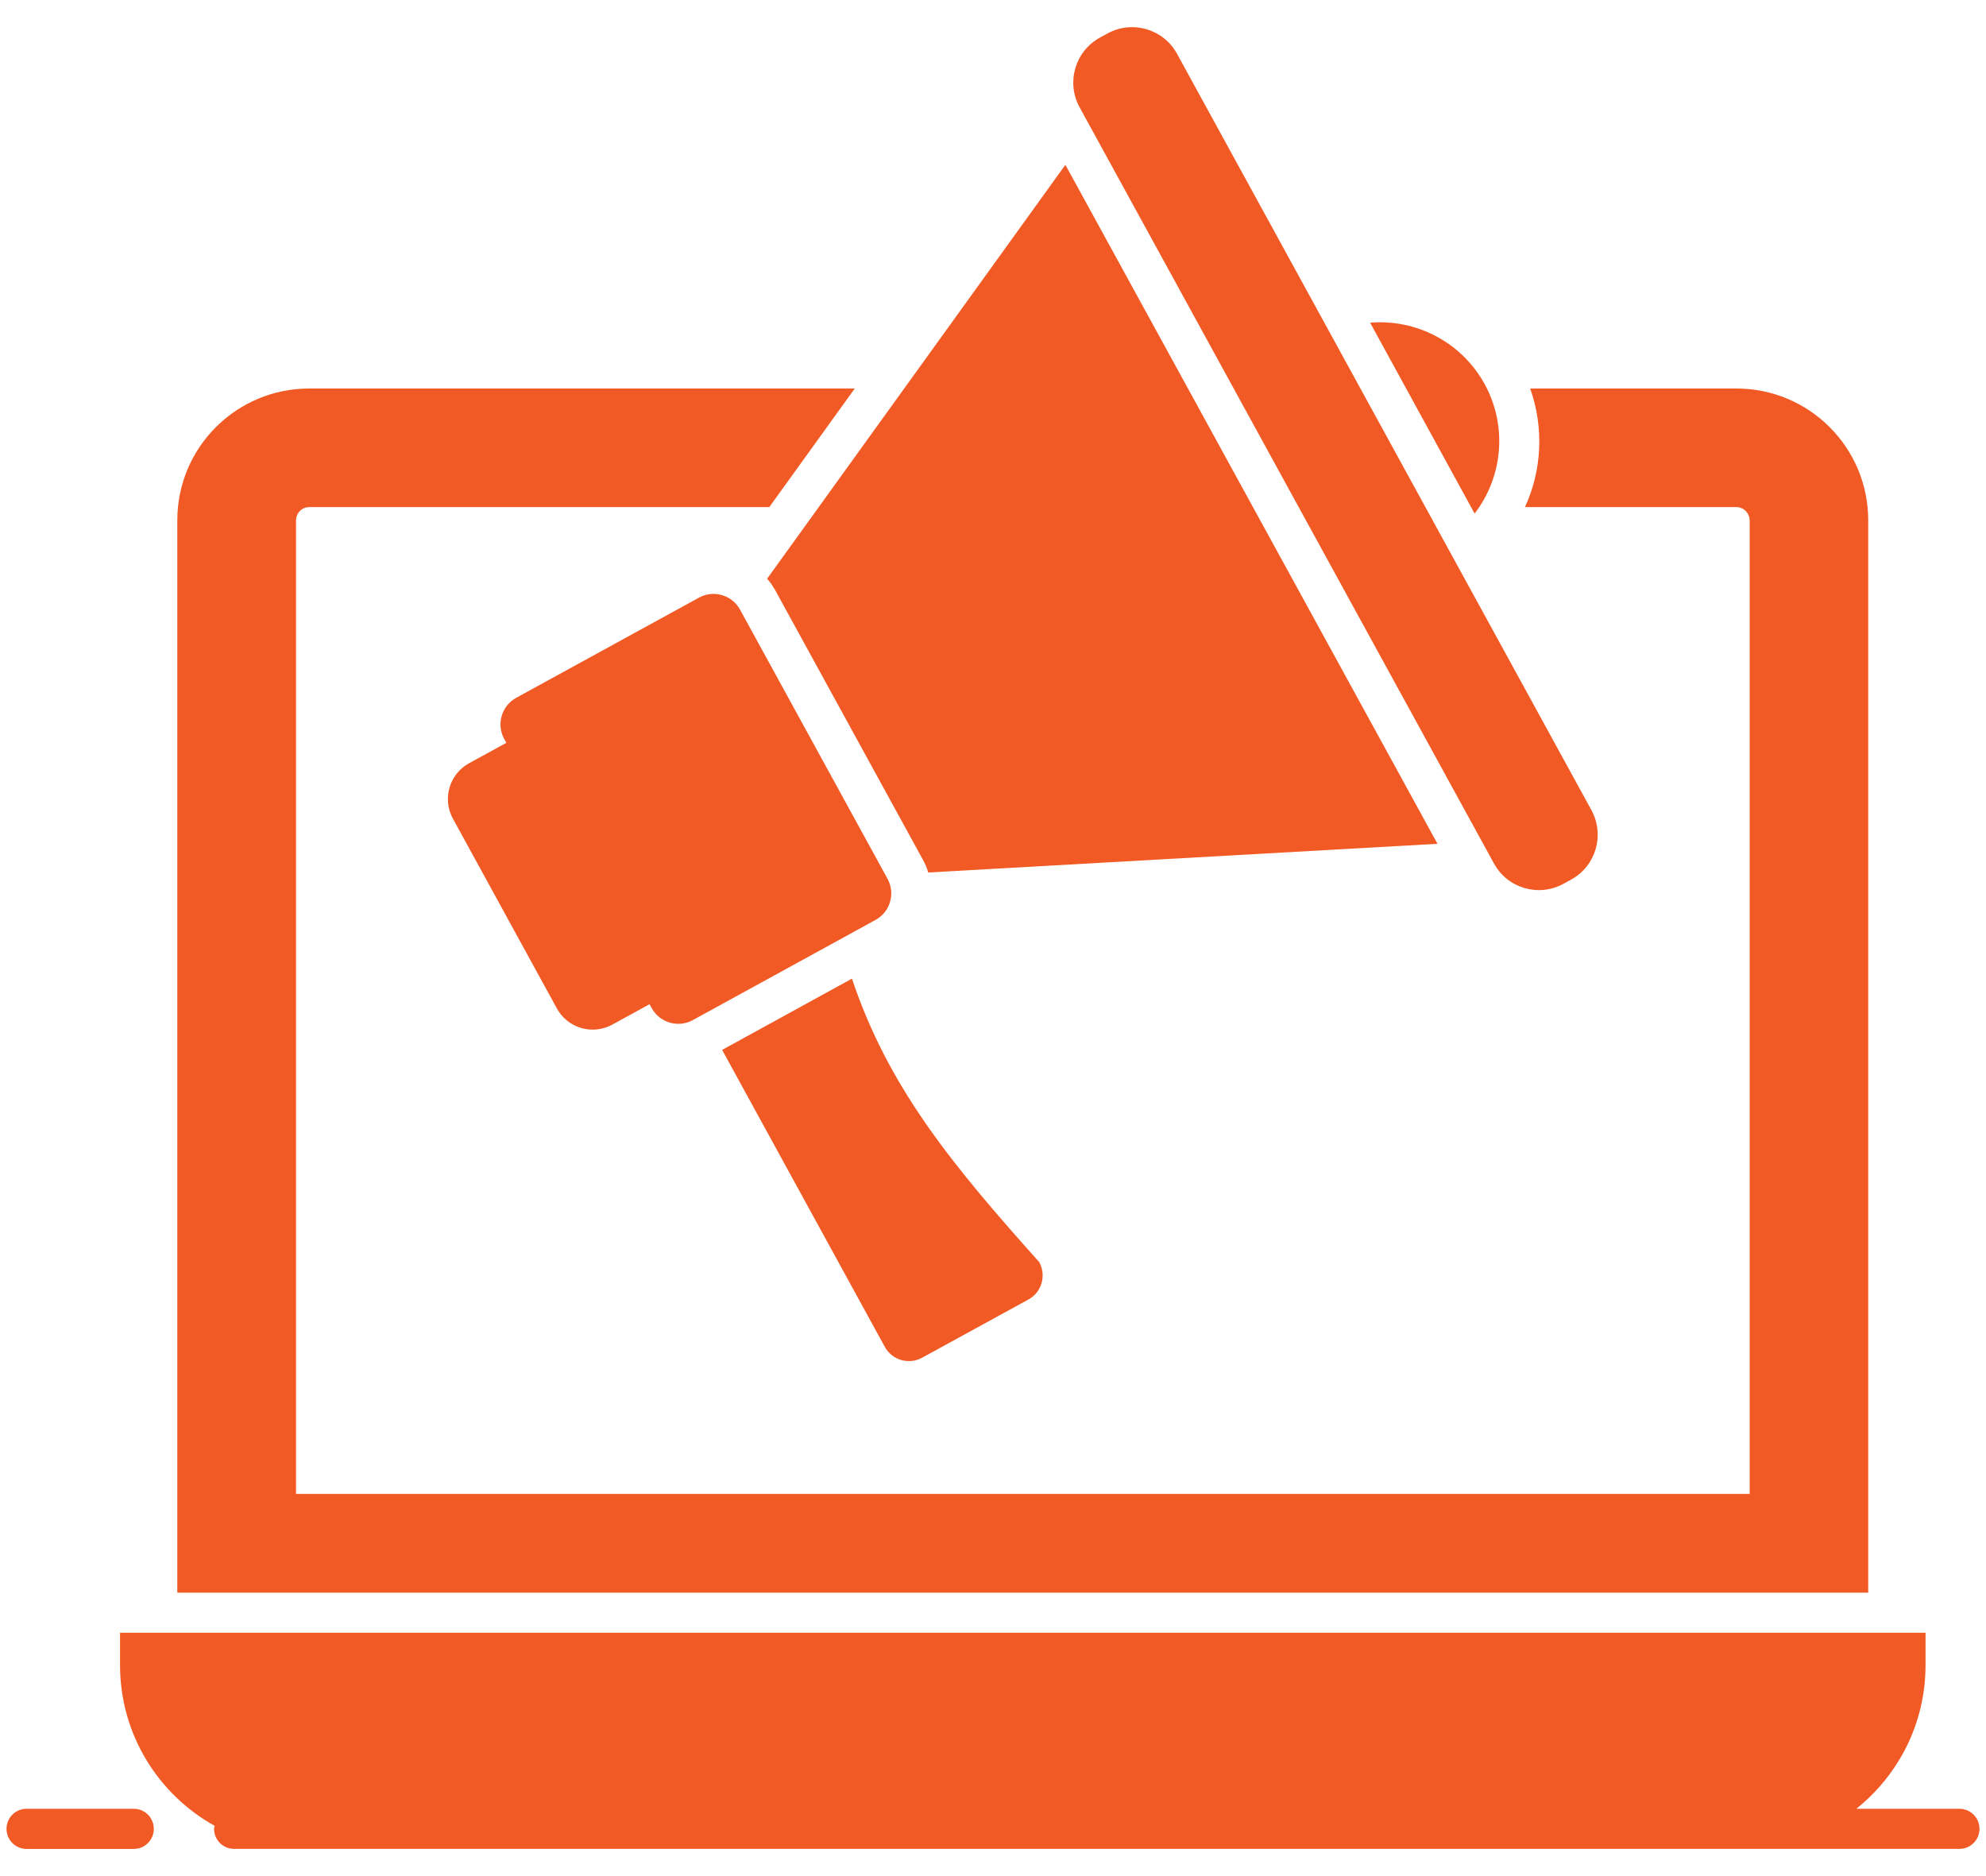
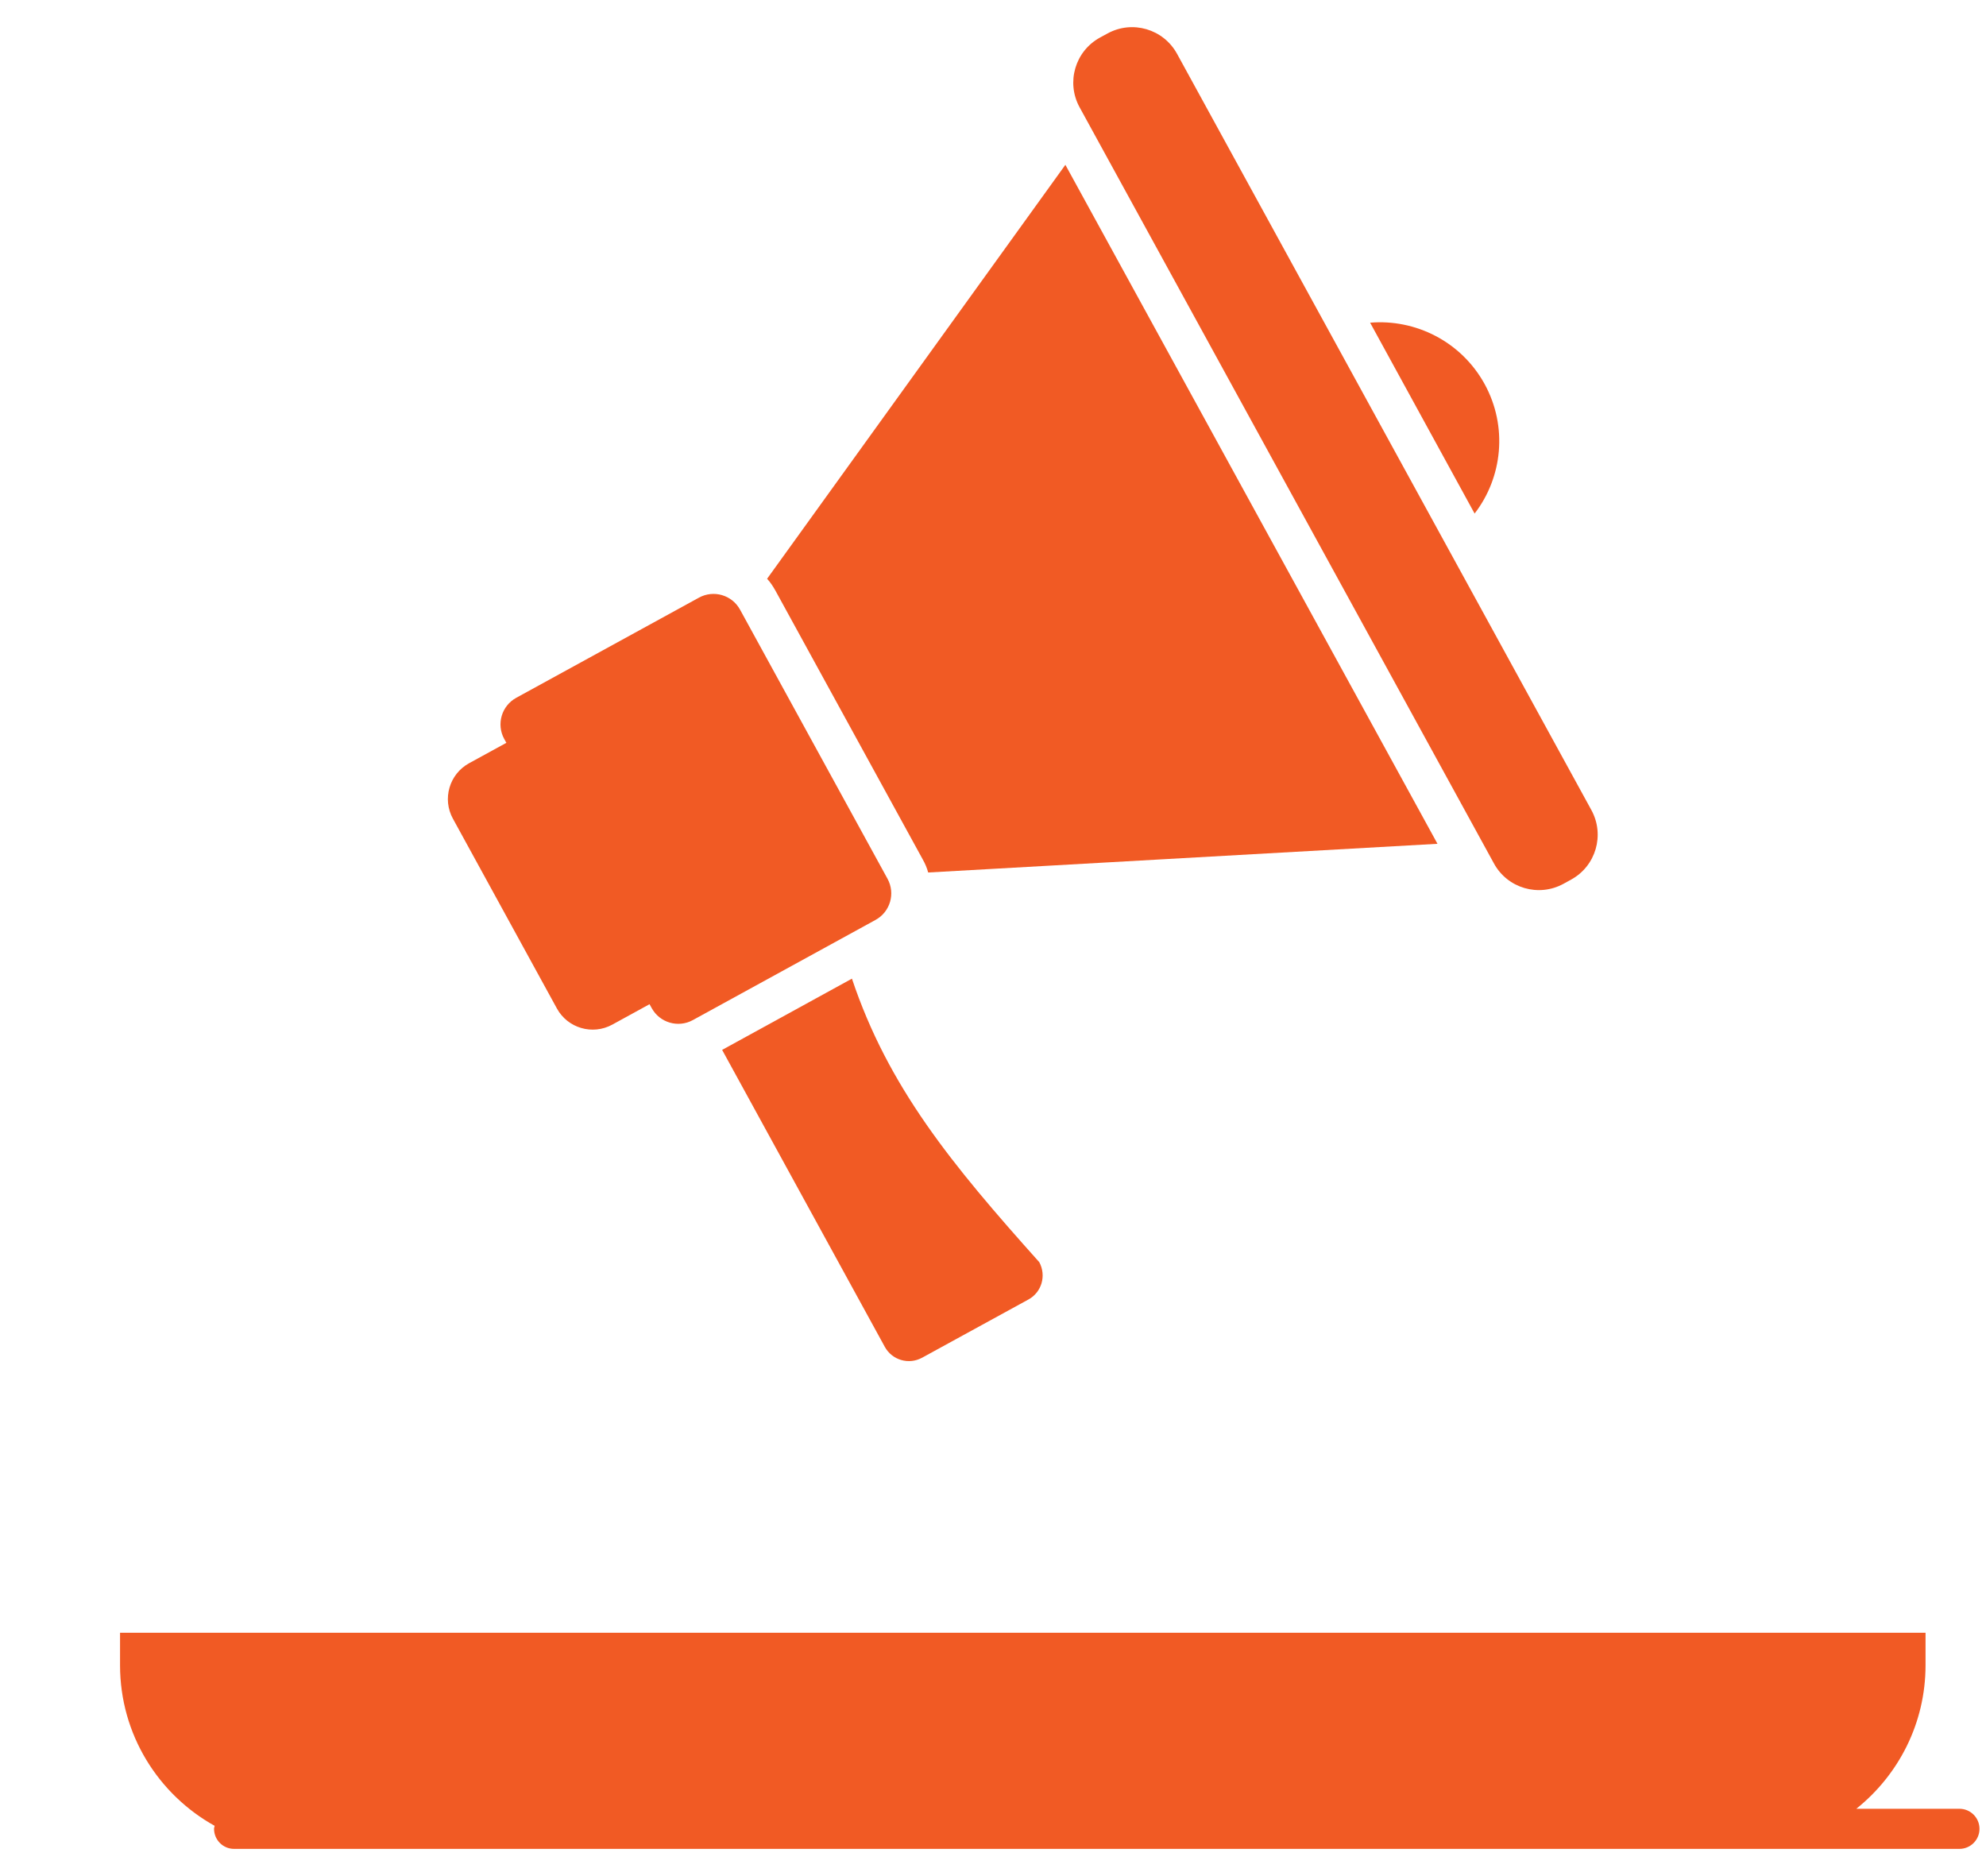
<svg xmlns="http://www.w3.org/2000/svg" width="36" height="34" viewBox="0 0 36 34" fill="none">
  <g id="Group">
    <g id="Group_2">
-       <path id="Vector" d="M2.425 32.78H0.482C0.281 32.78 0.118 32.943 0.118 33.144C0.118 33.345 0.281 33.508 0.482 33.508H2.425C2.626 33.508 2.788 33.345 2.788 33.144C2.788 32.943 2.626 32.78 2.425 32.78Z" fill="#F15A24" />
      <path id="Vector_2" d="M35.518 32.78H33.649C34.413 32.17 34.904 31.232 34.904 30.179V29.59H2.176V30.179C2.176 31.431 2.869 32.521 3.891 33.089C3.888 33.107 3.88 33.124 3.88 33.144C3.88 33.344 4.042 33.507 4.243 33.507C6.155 33.507 1.679 33.507 35.518 33.507C35.719 33.507 35.882 33.344 35.882 33.144C35.882 32.943 35.719 32.78 35.518 32.78Z" fill="#F15A24" />
-       <path id="Vector_3" d="M33.865 9.43C33.865 8.11 32.796 7.041 31.476 7.041H27.737C27.988 7.746 27.952 8.517 27.643 9.19H31.476C31.607 9.19 31.716 9.299 31.716 9.434V27.074H5.366V9.434C5.366 9.299 5.472 9.19 5.606 9.19H13.945L15.494 7.041H5.606C4.283 7.041 3.214 8.11 3.214 9.43V28.863H33.865V9.43Z" fill="#F15A24" />
      <path id="Vector_4" d="M8.21 14.837L10.094 18.275C10.29 18.634 10.741 18.765 11.099 18.569L11.774 18.199L11.813 18.269C11.959 18.535 12.293 18.633 12.559 18.487L15.87 16.672C16.137 16.526 16.234 16.192 16.088 15.926L13.415 11.049C13.27 10.783 12.936 10.685 12.67 10.831L9.358 12.646C9.092 12.792 8.994 13.125 9.14 13.392L9.179 13.462L8.503 13.832C8.145 14.028 8.013 14.479 8.21 14.837Z" fill="#F15A24" />
      <path id="Vector_5" d="M14.054 10.7L16.727 15.576C16.77 15.652 16.803 15.729 16.825 15.812C17.916 15.75 20.439 15.609 26.057 15.292L19.312 2.987L13.905 10.489C13.963 10.55 14.01 10.623 14.054 10.7Z" fill="#F15A24" />
      <path id="Vector_6" d="M27.081 15.649C27.327 16.099 27.891 16.263 28.341 16.017L28.479 15.941C28.929 15.695 29.093 15.131 28.847 14.681L21.336 0.975C21.089 0.525 20.525 0.36 20.075 0.607L19.937 0.682C19.488 0.929 19.323 1.493 19.569 1.943L27.081 15.649Z" fill="#F15A24" />
      <path id="Vector_7" d="M26.912 6.961C26.486 6.187 25.657 5.779 24.836 5.848L26.73 9.307C27.236 8.652 27.334 7.732 26.912 6.961Z" fill="#F15A24" />
      <path id="Vector_8" d="M16.716 24.605L18.643 23.55C18.883 23.419 18.97 23.118 18.839 22.874C17.243 21.092 16.101 19.7 15.443 17.736L13.09 19.027L16.039 24.409C16.17 24.648 16.472 24.739 16.716 24.605Z" fill="#F15A24" />
    </g>
  </g>
</svg>